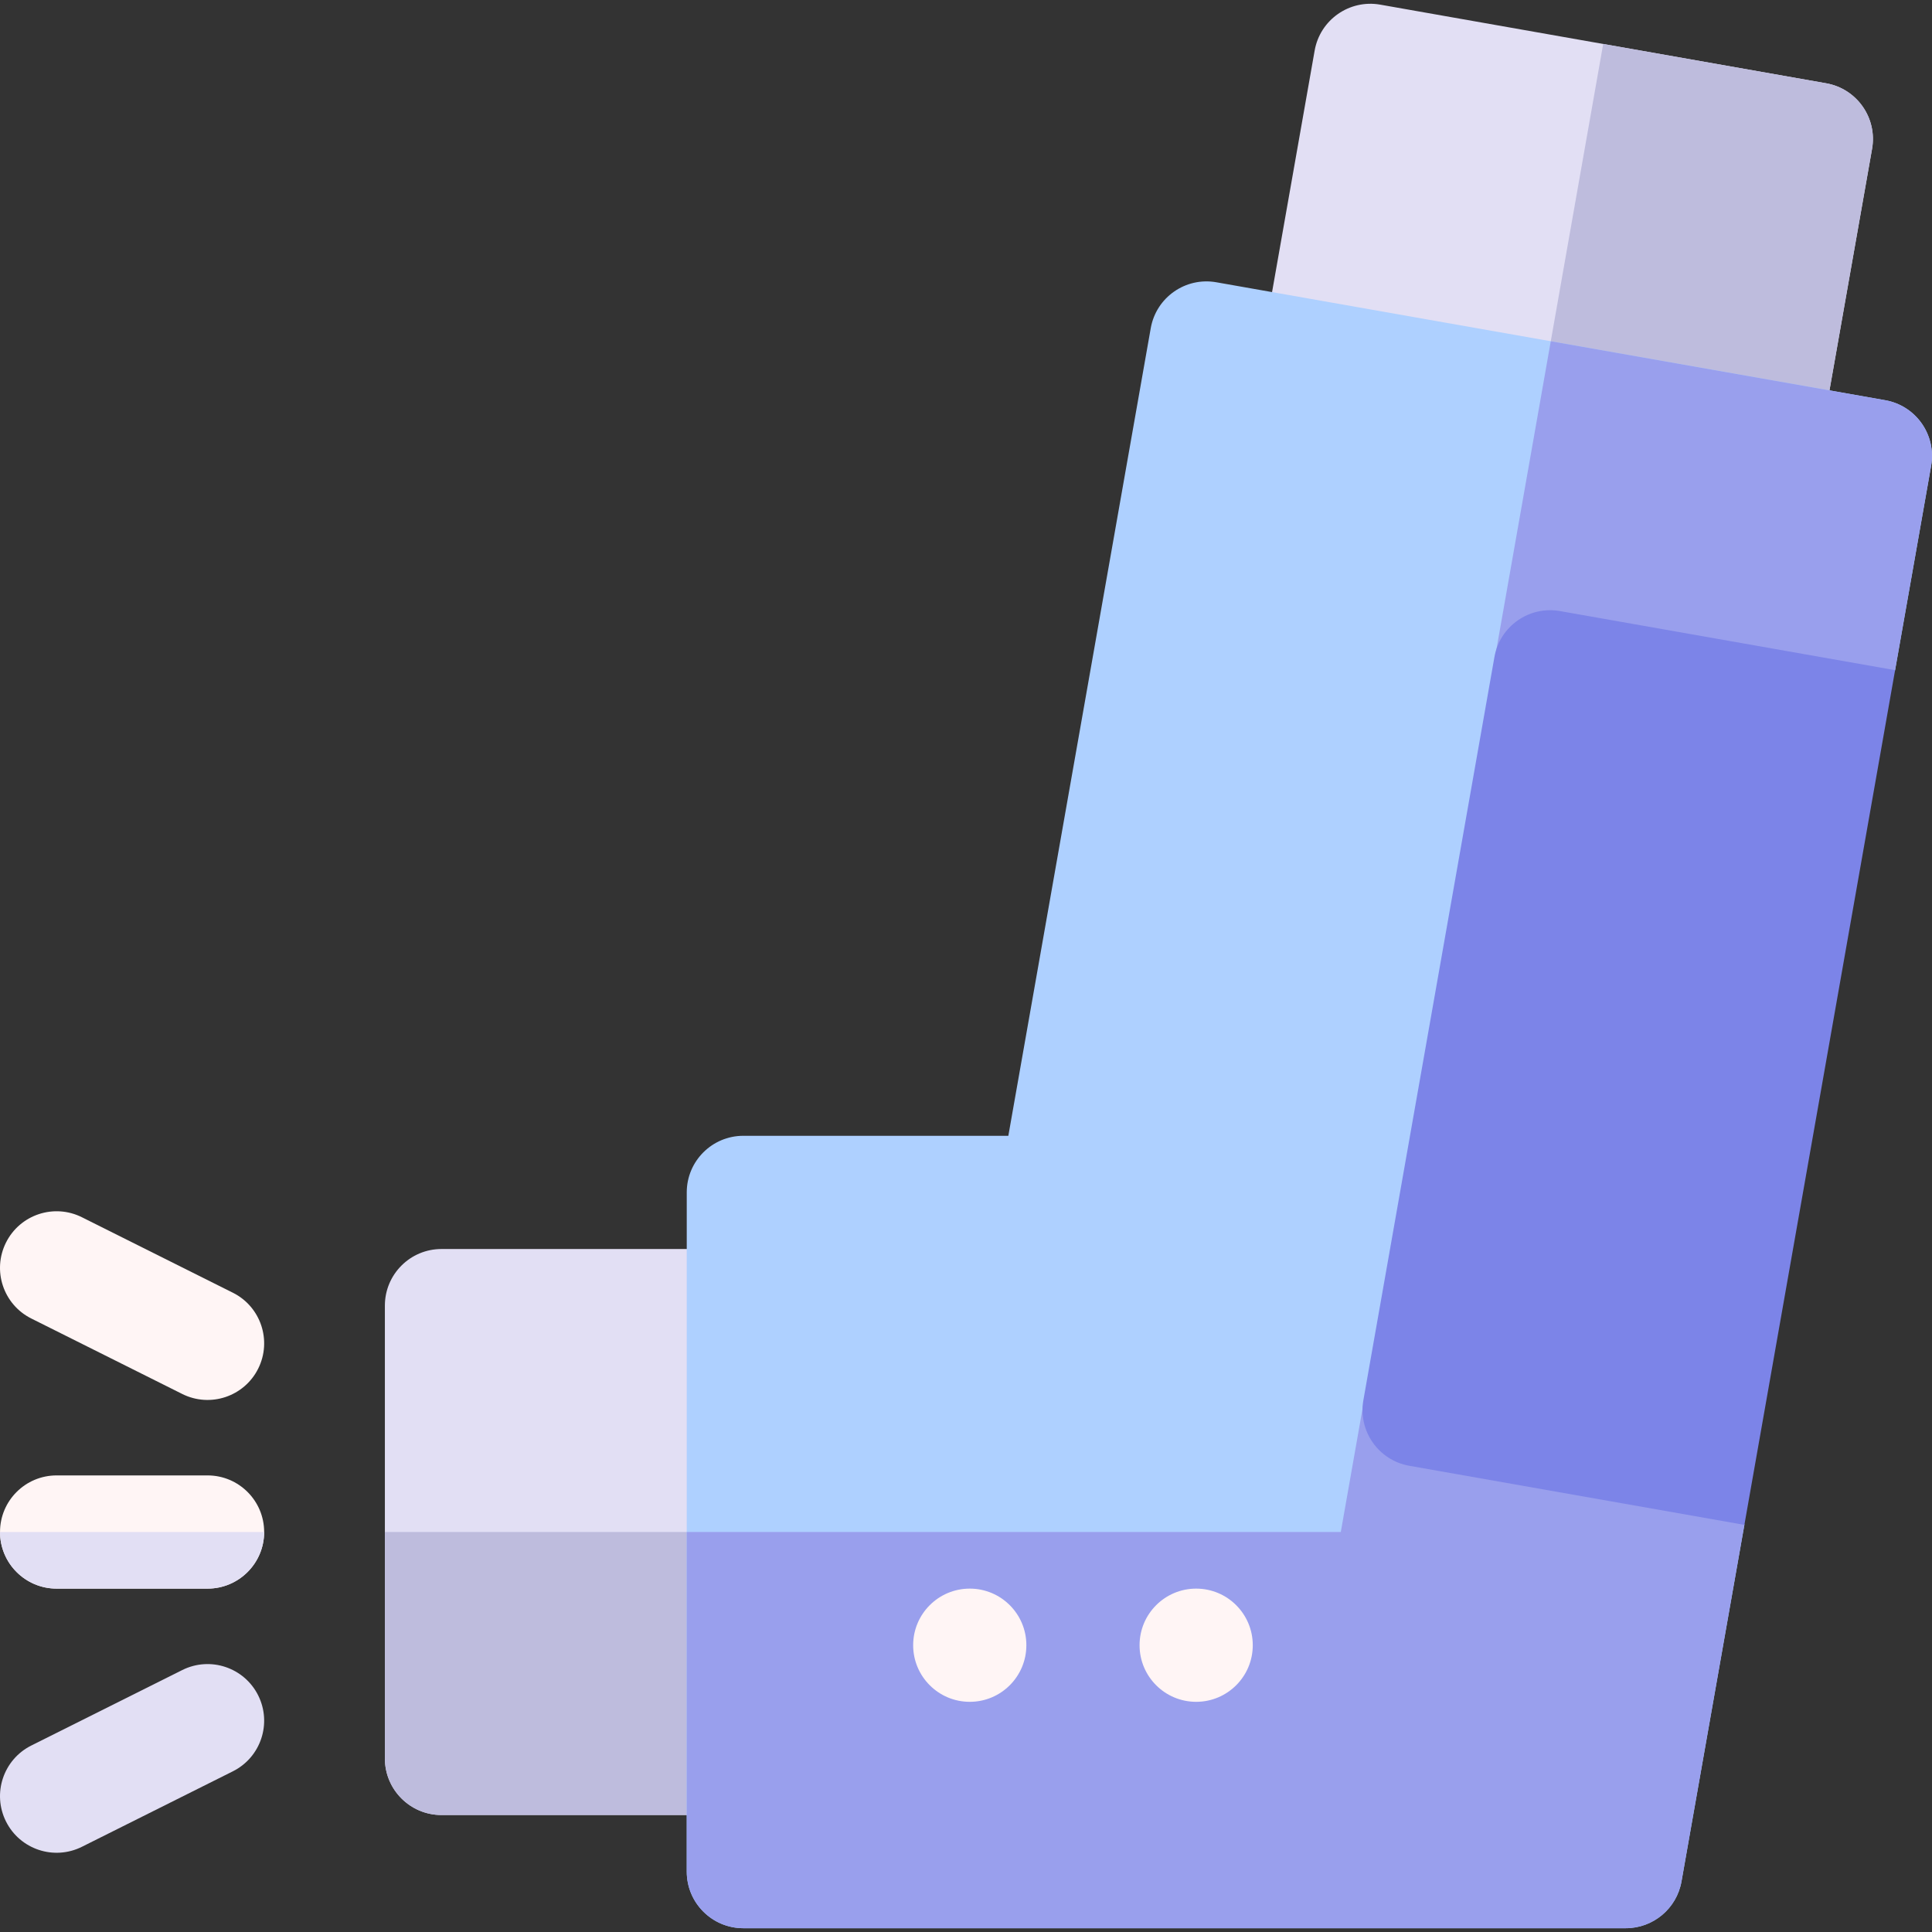
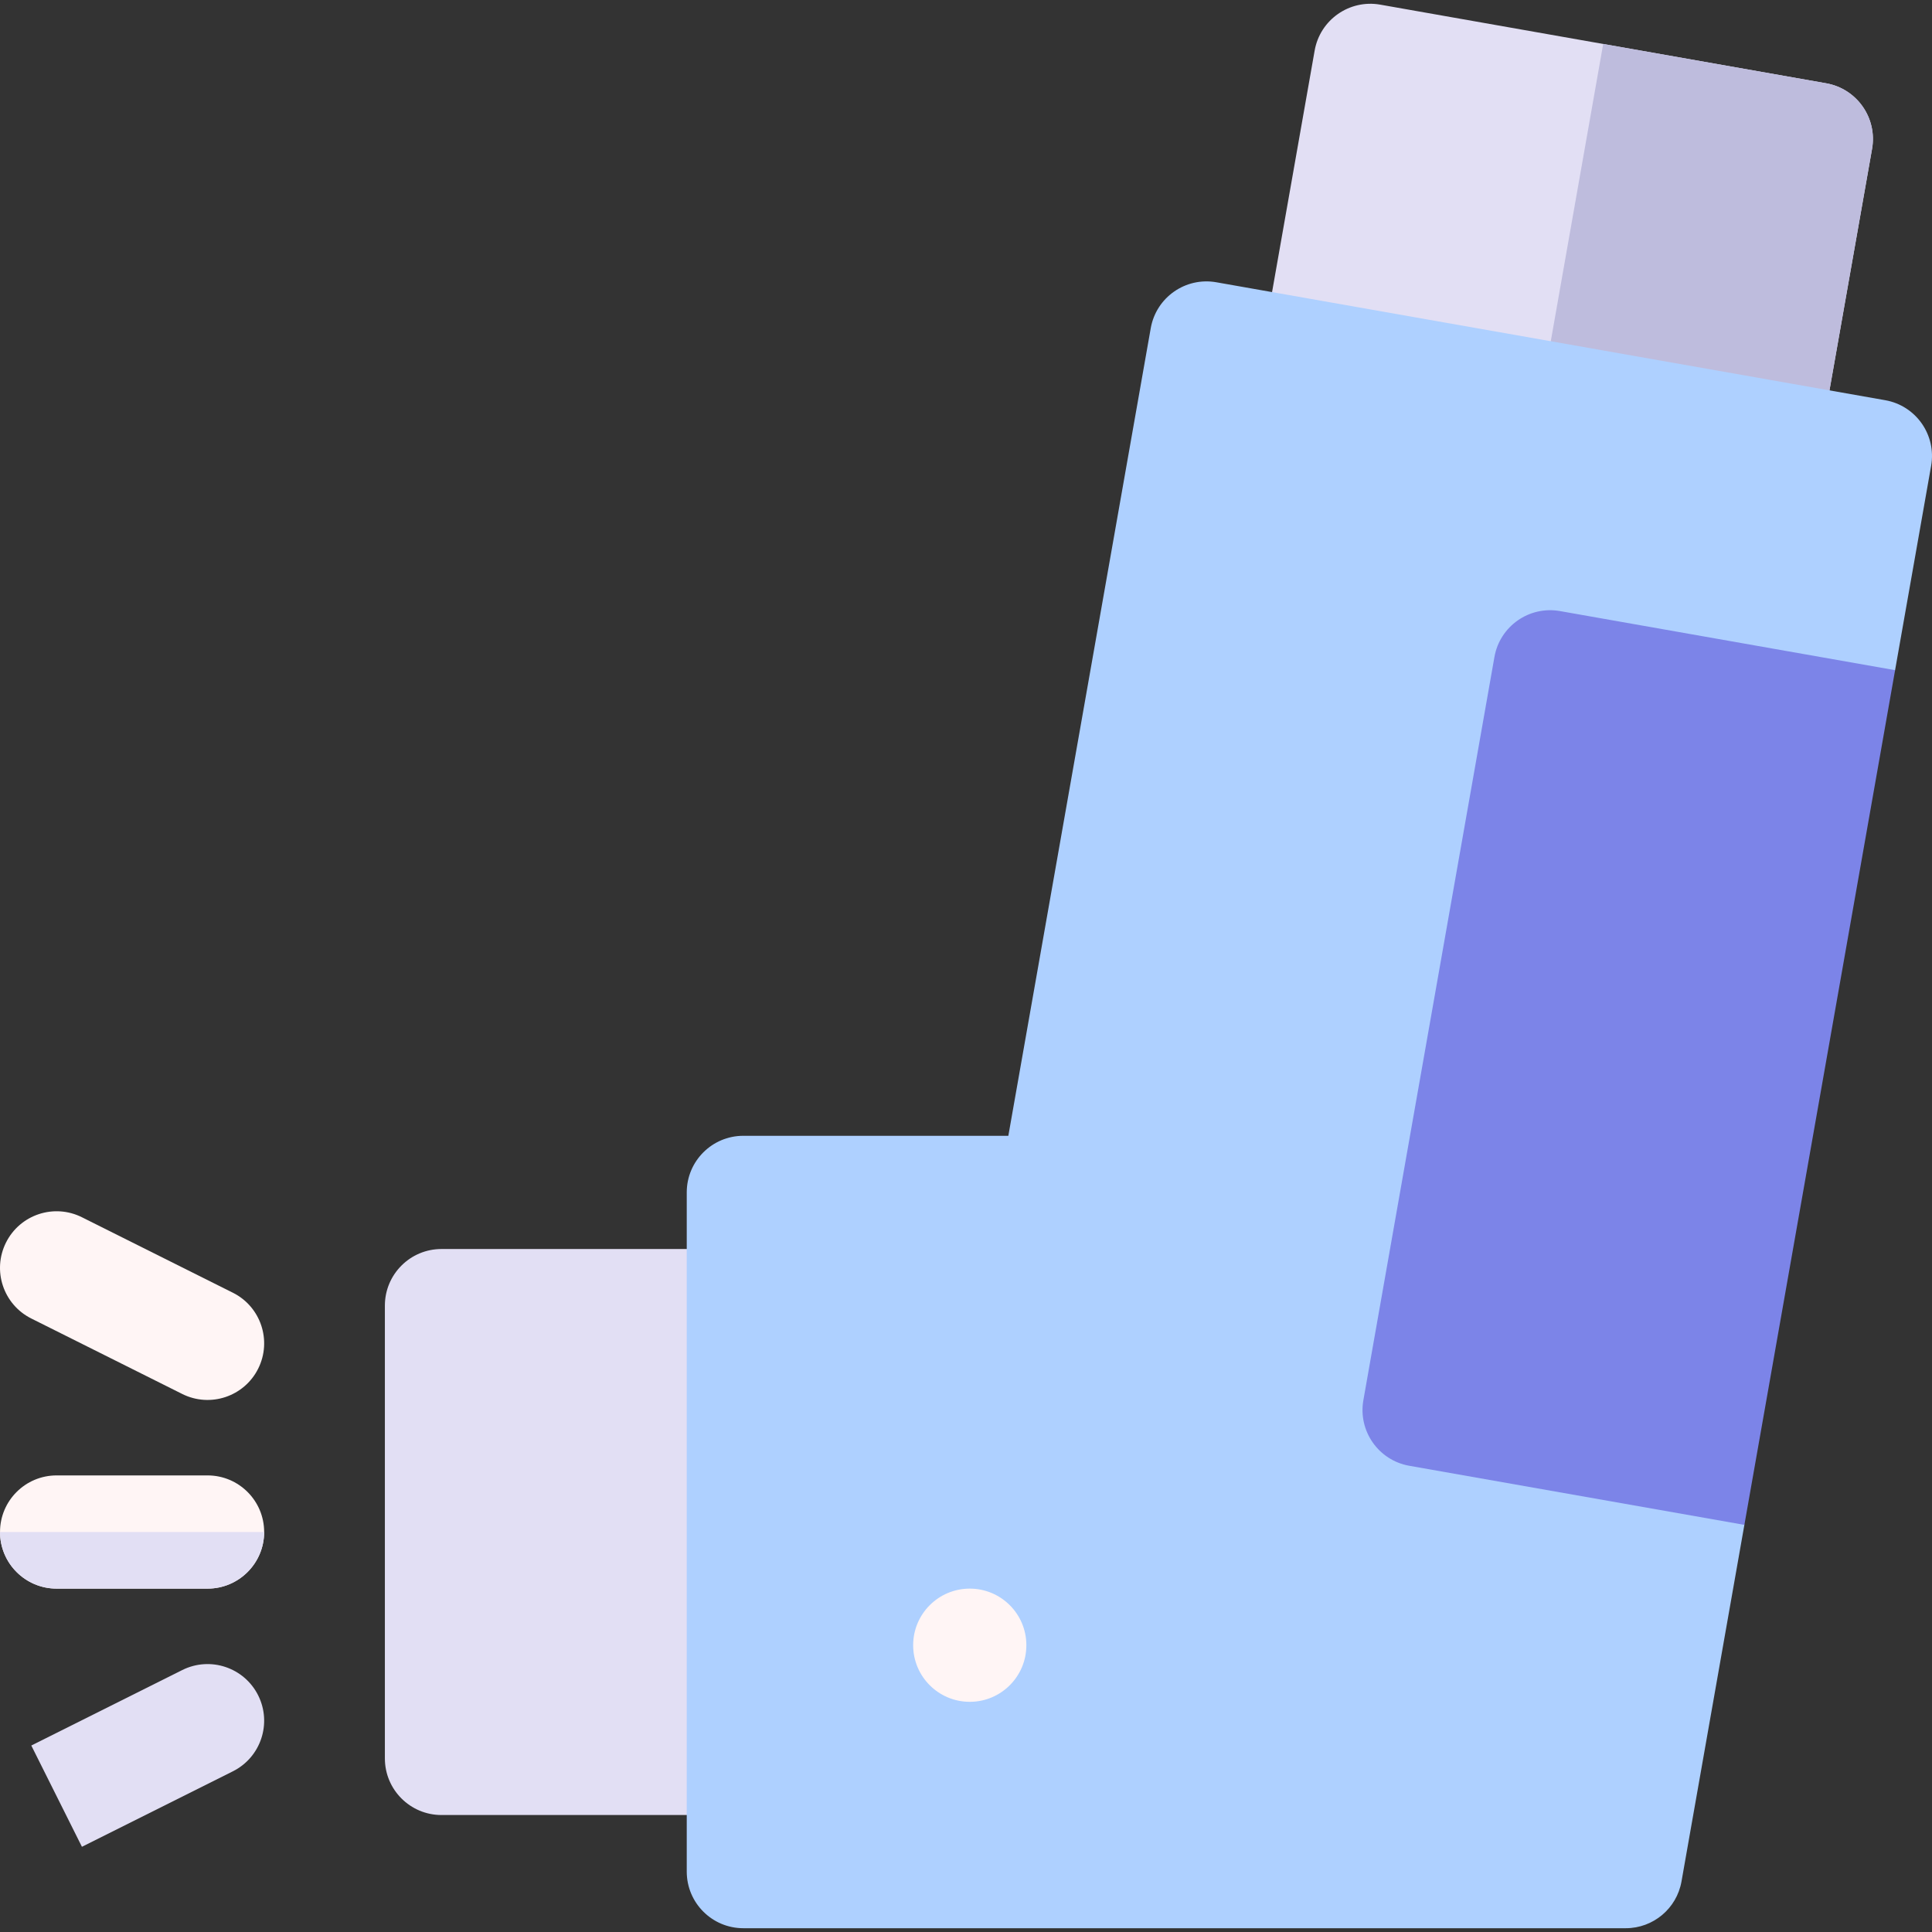
<svg xmlns="http://www.w3.org/2000/svg" id="Capa_1" height="512" viewBox="0 0 512 512" width="512">
  <rect x="0" y="0" width="512" height="512" fill="#333333" stroke="none" />
  <g>
    <g>
      <path d="m331.9 106.954 16.497-93.556c1.439-8.158 9.218-13.606 17.377-12.167l118.176 20.838c8.158 1.439 13.606 9.218 12.167 17.377l-16.497 93.556z" fill="#e2dff4" />
    </g>
    <g>
      <path d="m483.95 22.069c8.158 1.439 13.606 9.218 12.167 17.377l-16.497 93.556-73.86-13.024 19.102-108.328z" fill="#bebcdd" />
    </g>
    <g>
      <path d="m101.997 466v-120c0-8.284 6.716-15 15-15h80c8.284 0 15 6.716 15 15v120c0 8.284-6.716 15-15 15h-80c-8.284 0-15-6.716-15-15z" fill="#e2dff4" />
    </g>
    <g>
-       <path d="m211.997 406v60c0 8.284-6.716 15-15 15h-80c-8.284 0-15-6.716-15-15v-60z" fill="#bebcdd" />
-     </g>
+       </g>
    <g>
      <g>
        <path d="m196.997 301h70.223l37.74-214.03c1.438-8.158 9.219-13.606 17.377-12.167l177.266 31.257c8.158 1.439 13.606 9.218 12.167 17.377l-9.551 54.164-60.222 87.399 20.282 139.106-16.662 94.498c-1.264 7.169-7.493 12.395-14.772 12.395h-233.848c-8.284 0-15-6.716-15-15v-179.999c0-8.284 6.716-15 15-15z" fill="#aed0ff" />
        <g>
-           <path d="m355.325 406 55.645-315.568 88.632 15.629c8.158 1.439 13.606 9.218 12.167 17.377l-9.551 54.164-60.221 87.398 20.282 139.106-16.662 94.498c-1.264 7.169-7.493 12.395-14.772 12.395h-233.848c-8.284 0-15-6.716-15-15v-90h173.328z" fill="#999fed" />
-         </g>
+           </g>
        <g>
          <path d="m502.219 177.602-39.939 226.504-88.804-15.659c-8.158-1.439-13.606-9.219-12.167-17.377l34.731-196.961c1.439-8.158 9.218-13.606 17.377-12.167z" fill="#7c84e8" />
        </g>
      </g>
      <circle cx="256.997" cy="436" fill="#fff5f5" r="15" />
-       <circle cx="316.997" cy="436" fill="#fff5f5" r="15" />
      <g>
        <path d="m15.004 421h40c8.284 0 15-6.716 15-15 0-8.284-6.716-15-15-15h-40c-8.284 0-15 6.716-15 15 0 8.284 6.715 15 15 15z" fill="#fff5f5" />
      </g>
      <g>
        <path d="m55.003 421h-40c-8.284 0-15-6.716-15-15h70c0 8.284-6.715 15-15 15z" fill="#e2dff4" />
      </g>
      <g>
        <path d="m68.42 362.709c3.705-7.41.702-16.42-6.708-20.125l-40-20c-7.41-3.705-16.42-.702-20.125 6.708-3.705 7.41-.702 16.42 6.708 20.125l40 20c7.41 3.705 16.42.701 20.125-6.708z" fill="#fff5f5" />
      </g>
      <g>
-         <path d="m21.712 489.417 40-20c7.41-3.705 10.413-12.715 6.708-20.125-3.705-7.41-12.715-10.413-20.125-6.708l-40 20c-7.41 3.705-10.413 12.715-6.708 20.125 3.705 7.409 12.715 10.413 20.125 6.708z" fill="#e2dff4" />
+         <path d="m21.712 489.417 40-20c7.41-3.705 10.413-12.715 6.708-20.125-3.705-7.41-12.715-10.413-20.125-6.708l-40 20z" fill="#e2dff4" />
      </g>
    </g>
  </g>
</svg>